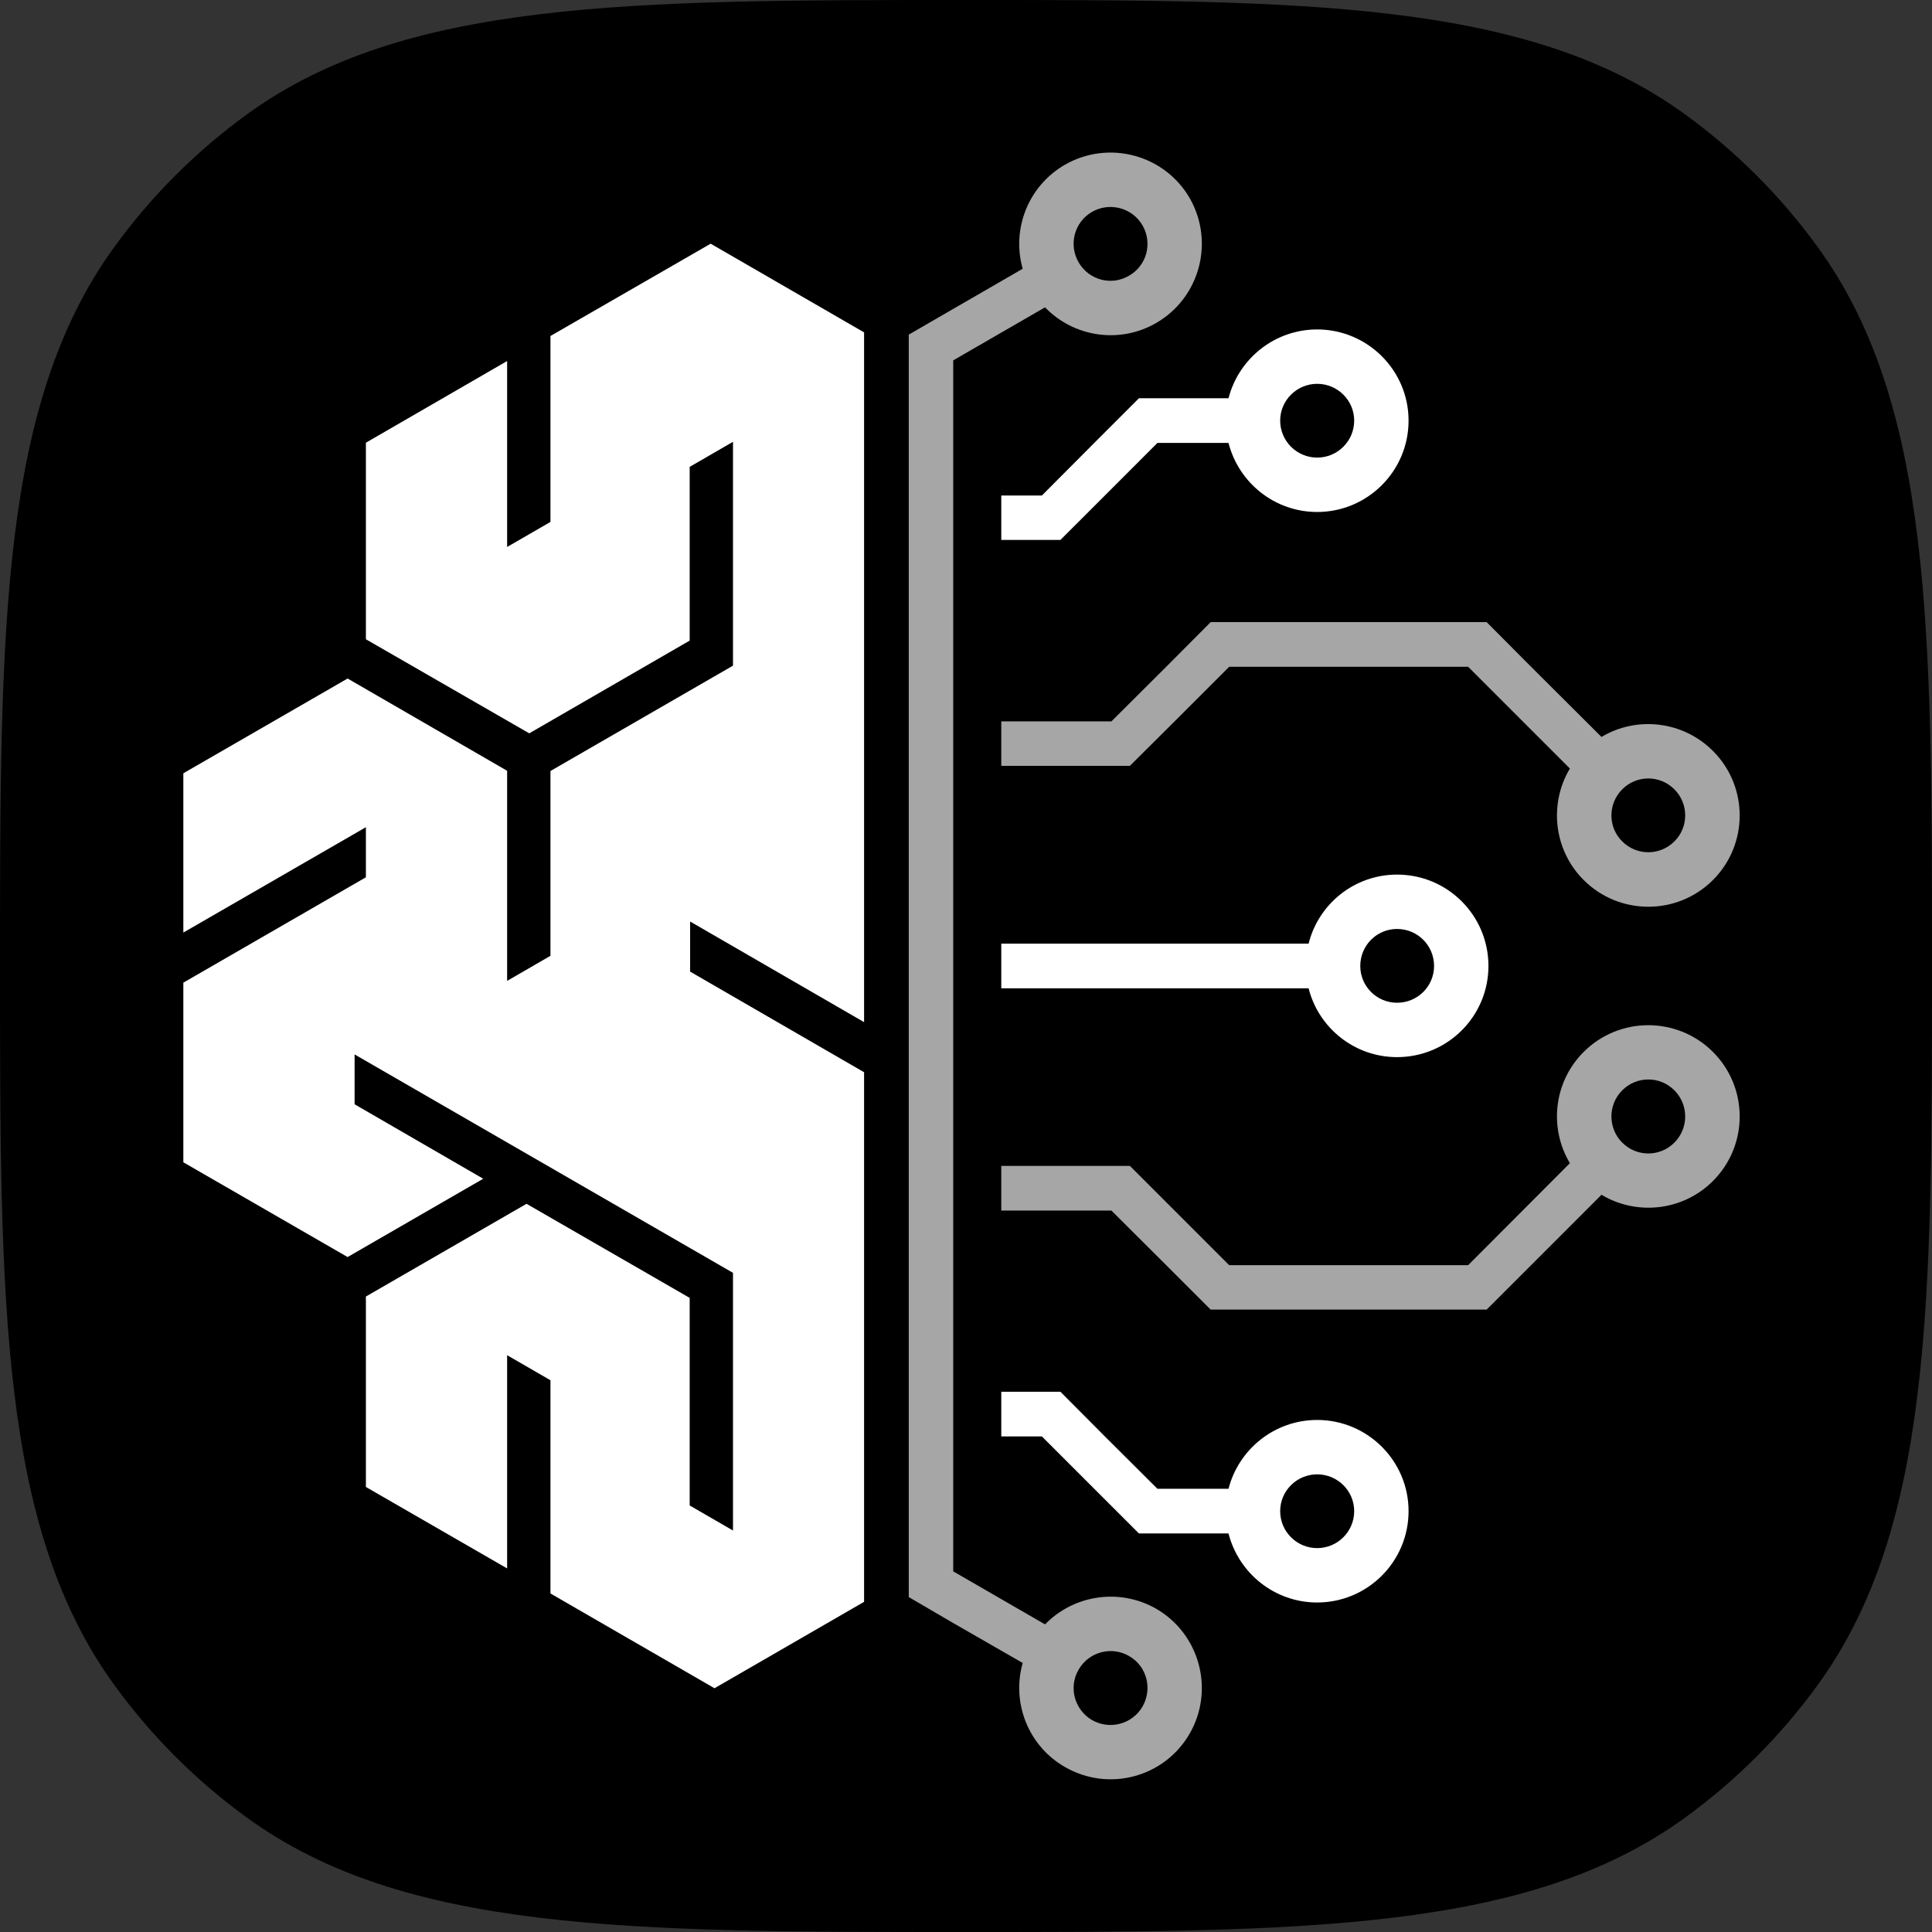
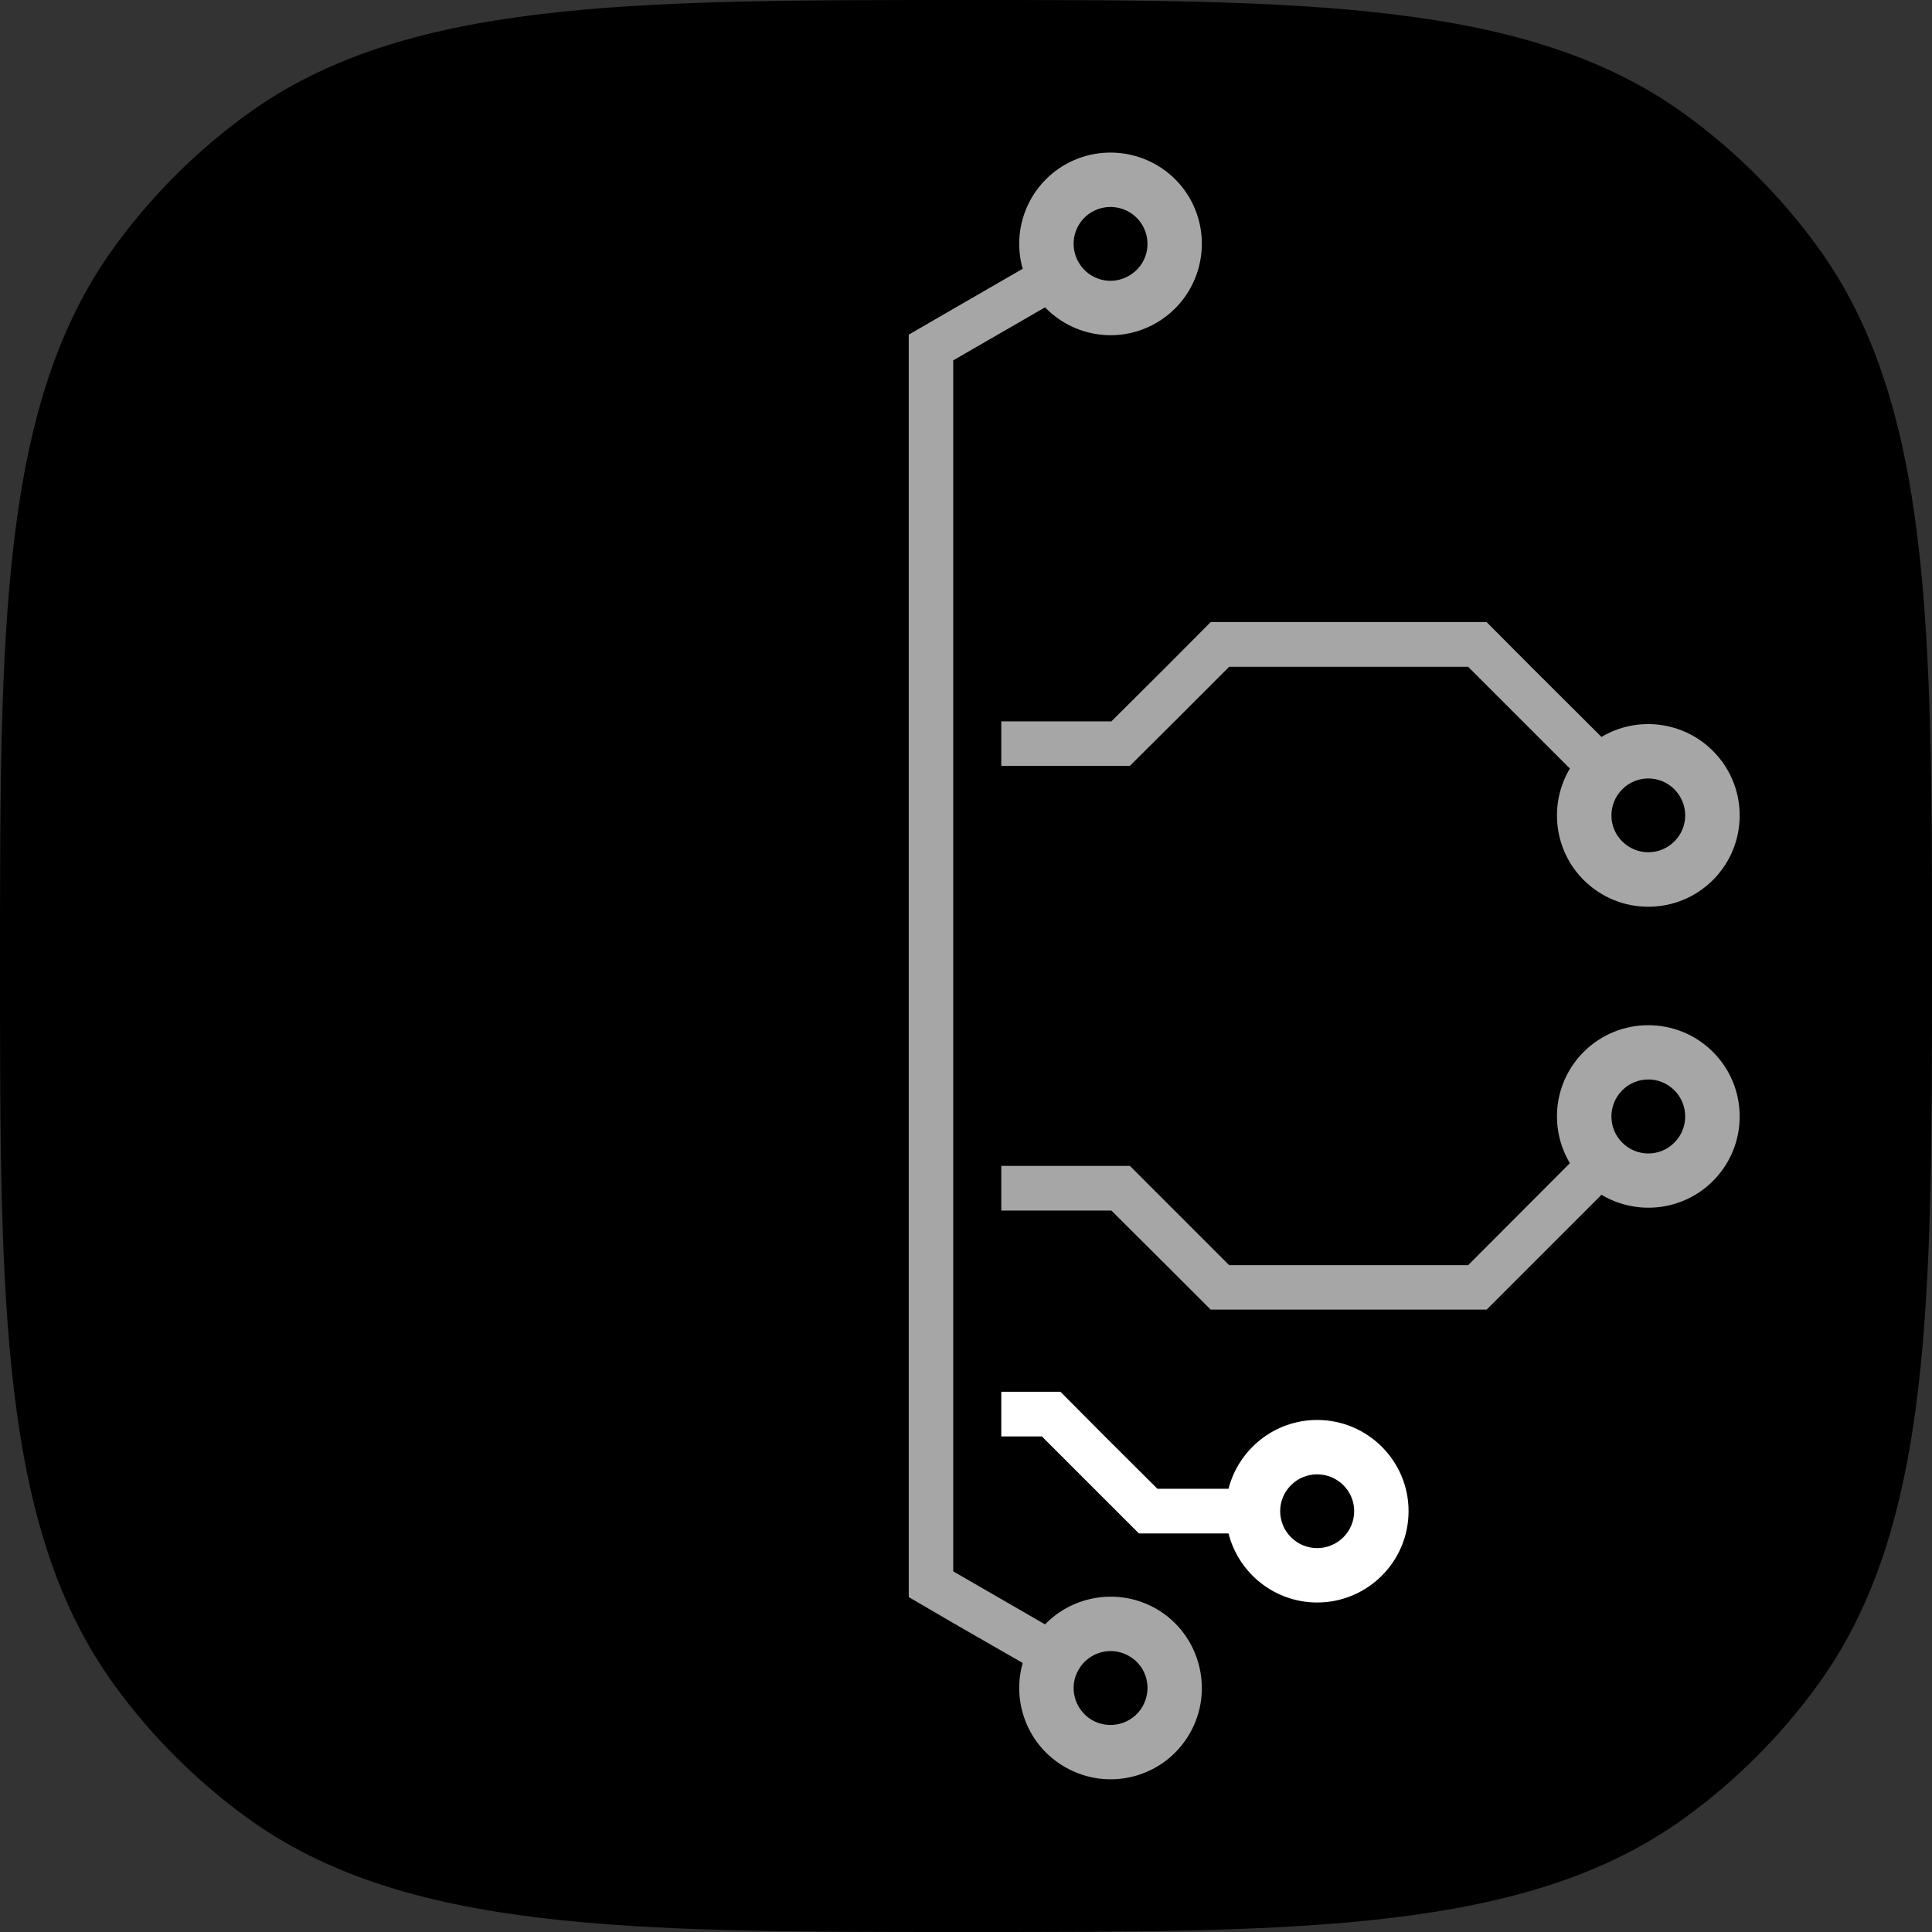
<svg xmlns="http://www.w3.org/2000/svg" width="500" zoomAndPan="magnify" viewBox="0 0 375 375" height="500" preserveAspectRatio="xMidYMid meet" version="1.0">
  <rect x="0" y="0" width="375" height="375" fill="#333333" stroke="none" />
  <defs>
    <clipPath id="0abdf65772">
      <path d="M 187.5 0 C 252.93 0 296.523 0 327.078 22.203 C 336.949 29.371 345.629 38.051 352.797 47.922 C 375 78.477 375 122.07 375 187.5 C 375 252.93 375 296.523 352.797 327.078 C 345.629 336.949 336.949 345.629 327.078 352.797 C 296.523 375 252.93 375 187.5 375 C 122.07 375 78.477 375 47.922 352.797 C 38.051 345.629 29.371 336.949 22.203 327.078 C 0 296.523 0 252.93 0 187.5 C 0 122.07 0 78.477 22.203 47.922 C 29.371 38.051 38.051 29.371 47.922 22.203 C 78.477 0 122.07 0 187.5 0 Z M 187.5 0 " clip-rule="nonzero" />
    </clipPath>
    <clipPath id="91d123e976">
-       <path d="M 35.531 47 L 168 47 L 168 328 L 35.531 328 Z M 35.531 47 " clip-rule="nonzero" />
-     </clipPath>
+       </clipPath>
  </defs>
  <g clip-path="url(#0abdf65772)">
    <rect x="-37.5" width="450" fill="#000000" y="-37.5" height="450" fill-opacity="1" />
  </g>
  <g clip-path="url(#91d123e976)">
    <path fill="#ffffff" d="M 133.953 178.867 L 167.719 198.398 L 167.719 64.516 L 137.938 47.301 L 106.844 65.215 L 106.844 101.305 L 98.434 106.164 L 98.434 70.074 L 71.02 85.93 L 71.02 124.078 L 102.727 142.34 L 133.867 124.34 L 133.867 90.617 L 142.273 85.754 L 142.273 129.203 L 106.844 149.652 L 106.844 185.523 L 98.434 190.387 L 98.434 149.609 L 67.469 131.699 L 35.586 150.094 L 35.586 181.012 L 71.02 160.559 L 71.02 170.281 L 35.586 190.734 L 35.586 225.598 L 67.469 243.992 L 93.793 228.793 L 68.828 214.34 L 68.828 204.664 L 142.273 247.059 L 142.273 297.074 L 133.867 292.211 L 133.867 251.918 L 102.199 233.656 L 71.02 251.656 L 71.02 288.621 L 98.434 304.43 L 98.434 263.043 L 106.844 267.906 L 106.844 309.293 L 138.684 327.688 L 167.719 310.914 L 167.719 208.121 L 133.953 188.59 Z M 133.953 178.867 " fill-opacity="1" fill-rule="evenodd" />
  </g>
  <path fill="#a6a6a6" d="M 176.391 74.938 L 176.391 309.992 L 185.02 315.031 L 198.508 322.781 C 196.32 330.402 199.516 338.855 206.699 342.973 C 215.195 347.879 226.016 344.988 230.918 336.488 C 235.781 328.039 232.891 317.176 224.438 312.27 C 217.254 308.152 208.363 309.598 202.844 315.293 L 185.02 305 L 185.02 69.945 L 202.844 59.652 C 208.363 65.391 217.254 66.836 224.438 62.676 C 232.891 57.77 235.781 46.953 230.918 38.453 C 226.016 30.004 215.195 27.113 206.699 31.973 C 199.516 36.133 196.32 44.543 198.508 52.164 L 185.02 59.957 L 176.391 64.953 Z M 211.957 333.863 C 208.539 331.848 207.355 327.469 209.371 324.051 C 211.344 320.637 215.723 319.453 219.137 321.426 C 222.598 323.395 223.738 327.773 221.766 331.234 C 219.793 334.652 215.414 335.832 211.957 333.863 Z M 209.371 50.938 C 207.355 47.477 208.539 43.098 211.957 41.125 C 215.414 39.156 219.793 40.34 221.766 43.754 C 223.738 47.172 222.598 51.551 219.137 53.52 C 215.723 55.535 211.344 54.352 209.371 50.938 Z M 209.371 50.938 " fill-opacity="1" fill-rule="evenodd" />
  <path fill="#a6a6a6" d="M 215.723 140.02 L 194.348 140.02 L 194.348 148.648 L 219.312 148.648 L 227.984 140.02 L 238.582 129.422 L 284.965 129.422 L 304.715 149.172 C 300.645 155.961 301.52 164.938 307.387 170.809 C 314.309 177.727 325.562 177.727 332.484 170.809 C 339.402 163.887 339.402 152.676 332.484 145.758 C 326.613 139.887 317.637 138.969 310.848 143.039 L 297.184 129.422 L 288.555 120.75 L 234.992 120.75 L 226.363 129.422 Z M 314.879 153.203 C 317.68 150.398 322.191 150.398 324.992 153.203 C 327.797 156.004 327.797 160.559 324.992 163.32 C 322.191 166.121 317.68 166.121 314.879 163.32 C 312.074 160.559 312.074 156.004 314.879 153.203 Z M 314.879 153.203 " fill-opacity="1" fill-rule="evenodd" />
-   <path fill="#ffffff" d="M 194.348 104.805 L 205.824 104.805 L 214.453 96.18 L 224.656 85.973 L 238.453 85.973 C 240.422 93.684 247.387 99.375 255.664 99.375 C 265.43 99.375 273.402 91.449 273.402 81.637 C 273.402 71.871 265.43 63.945 255.664 63.945 C 247.387 63.945 240.422 69.637 238.453 77.301 L 221.066 77.301 L 212.395 85.973 L 202.23 96.18 L 194.348 96.18 Z M 248.48 81.637 C 248.48 77.695 251.723 74.5 255.664 74.5 C 259.605 74.5 262.848 77.695 262.848 81.637 C 262.848 85.625 259.605 88.82 255.664 88.82 C 251.723 88.82 248.48 85.625 248.48 81.637 Z M 248.48 81.637 " fill-opacity="1" fill-rule="evenodd" />
  <path fill="#a6a6a6" d="M 207.094 226.297 L 194.348 226.297 L 194.348 234.969 L 215.723 234.969 L 226.363 245.57 L 234.992 254.195 L 288.555 254.195 L 297.184 245.57 L 310.848 231.902 C 317.637 235.977 326.613 235.102 332.484 229.23 C 339.402 222.312 339.402 211.102 332.484 204.18 C 325.562 197.262 314.309 197.262 307.387 204.18 C 301.52 210.051 300.645 218.984 304.715 225.773 L 284.965 245.57 L 238.582 245.57 L 227.984 234.969 L 219.312 226.297 Z M 324.992 221.785 C 322.191 224.59 317.68 224.59 314.879 221.785 C 312.074 218.984 312.074 214.43 314.879 211.625 C 317.68 208.824 322.191 208.824 324.992 211.625 C 327.797 214.43 327.797 218.984 324.992 221.785 Z M 324.992 221.785 " fill-opacity="1" fill-rule="evenodd" />
-   <path fill="#ffffff" d="M 194.348 191.832 L 254 191.832 C 255.926 199.496 262.891 205.188 271.168 205.188 C 280.977 205.188 288.906 197.262 288.906 187.496 C 288.906 177.684 280.977 169.758 271.168 169.758 C 262.891 169.758 255.926 175.449 254 183.16 L 194.348 183.16 Z M 264.027 187.496 C 264.027 183.508 267.227 180.312 271.168 180.312 C 275.152 180.312 278.352 183.508 278.352 187.496 C 278.352 191.438 275.152 194.633 271.168 194.633 C 267.227 194.633 264.027 191.438 264.027 187.496 Z M 264.027 187.496 " fill-opacity="1" fill-rule="evenodd" />
  <path fill="#ffffff" d="M 214.453 278.809 L 205.824 270.137 L 194.348 270.137 L 194.348 278.809 L 202.23 278.809 L 212.395 288.973 L 221.066 297.641 L 238.453 297.641 C 240.422 305.352 247.387 311.043 255.664 311.043 C 265.43 311.043 273.402 303.117 273.402 293.309 C 273.402 283.539 265.43 275.613 255.664 275.613 C 247.387 275.613 240.422 281.305 238.453 288.973 L 224.656 288.973 Z M 255.664 300.488 C 251.723 300.488 248.48 297.293 248.48 293.309 C 248.48 289.363 251.723 286.168 255.664 286.168 C 259.605 286.168 262.848 289.363 262.848 293.309 C 262.848 297.293 259.605 300.488 255.664 300.488 Z M 255.664 300.488 " fill-opacity="1" fill-rule="evenodd" />
</svg>